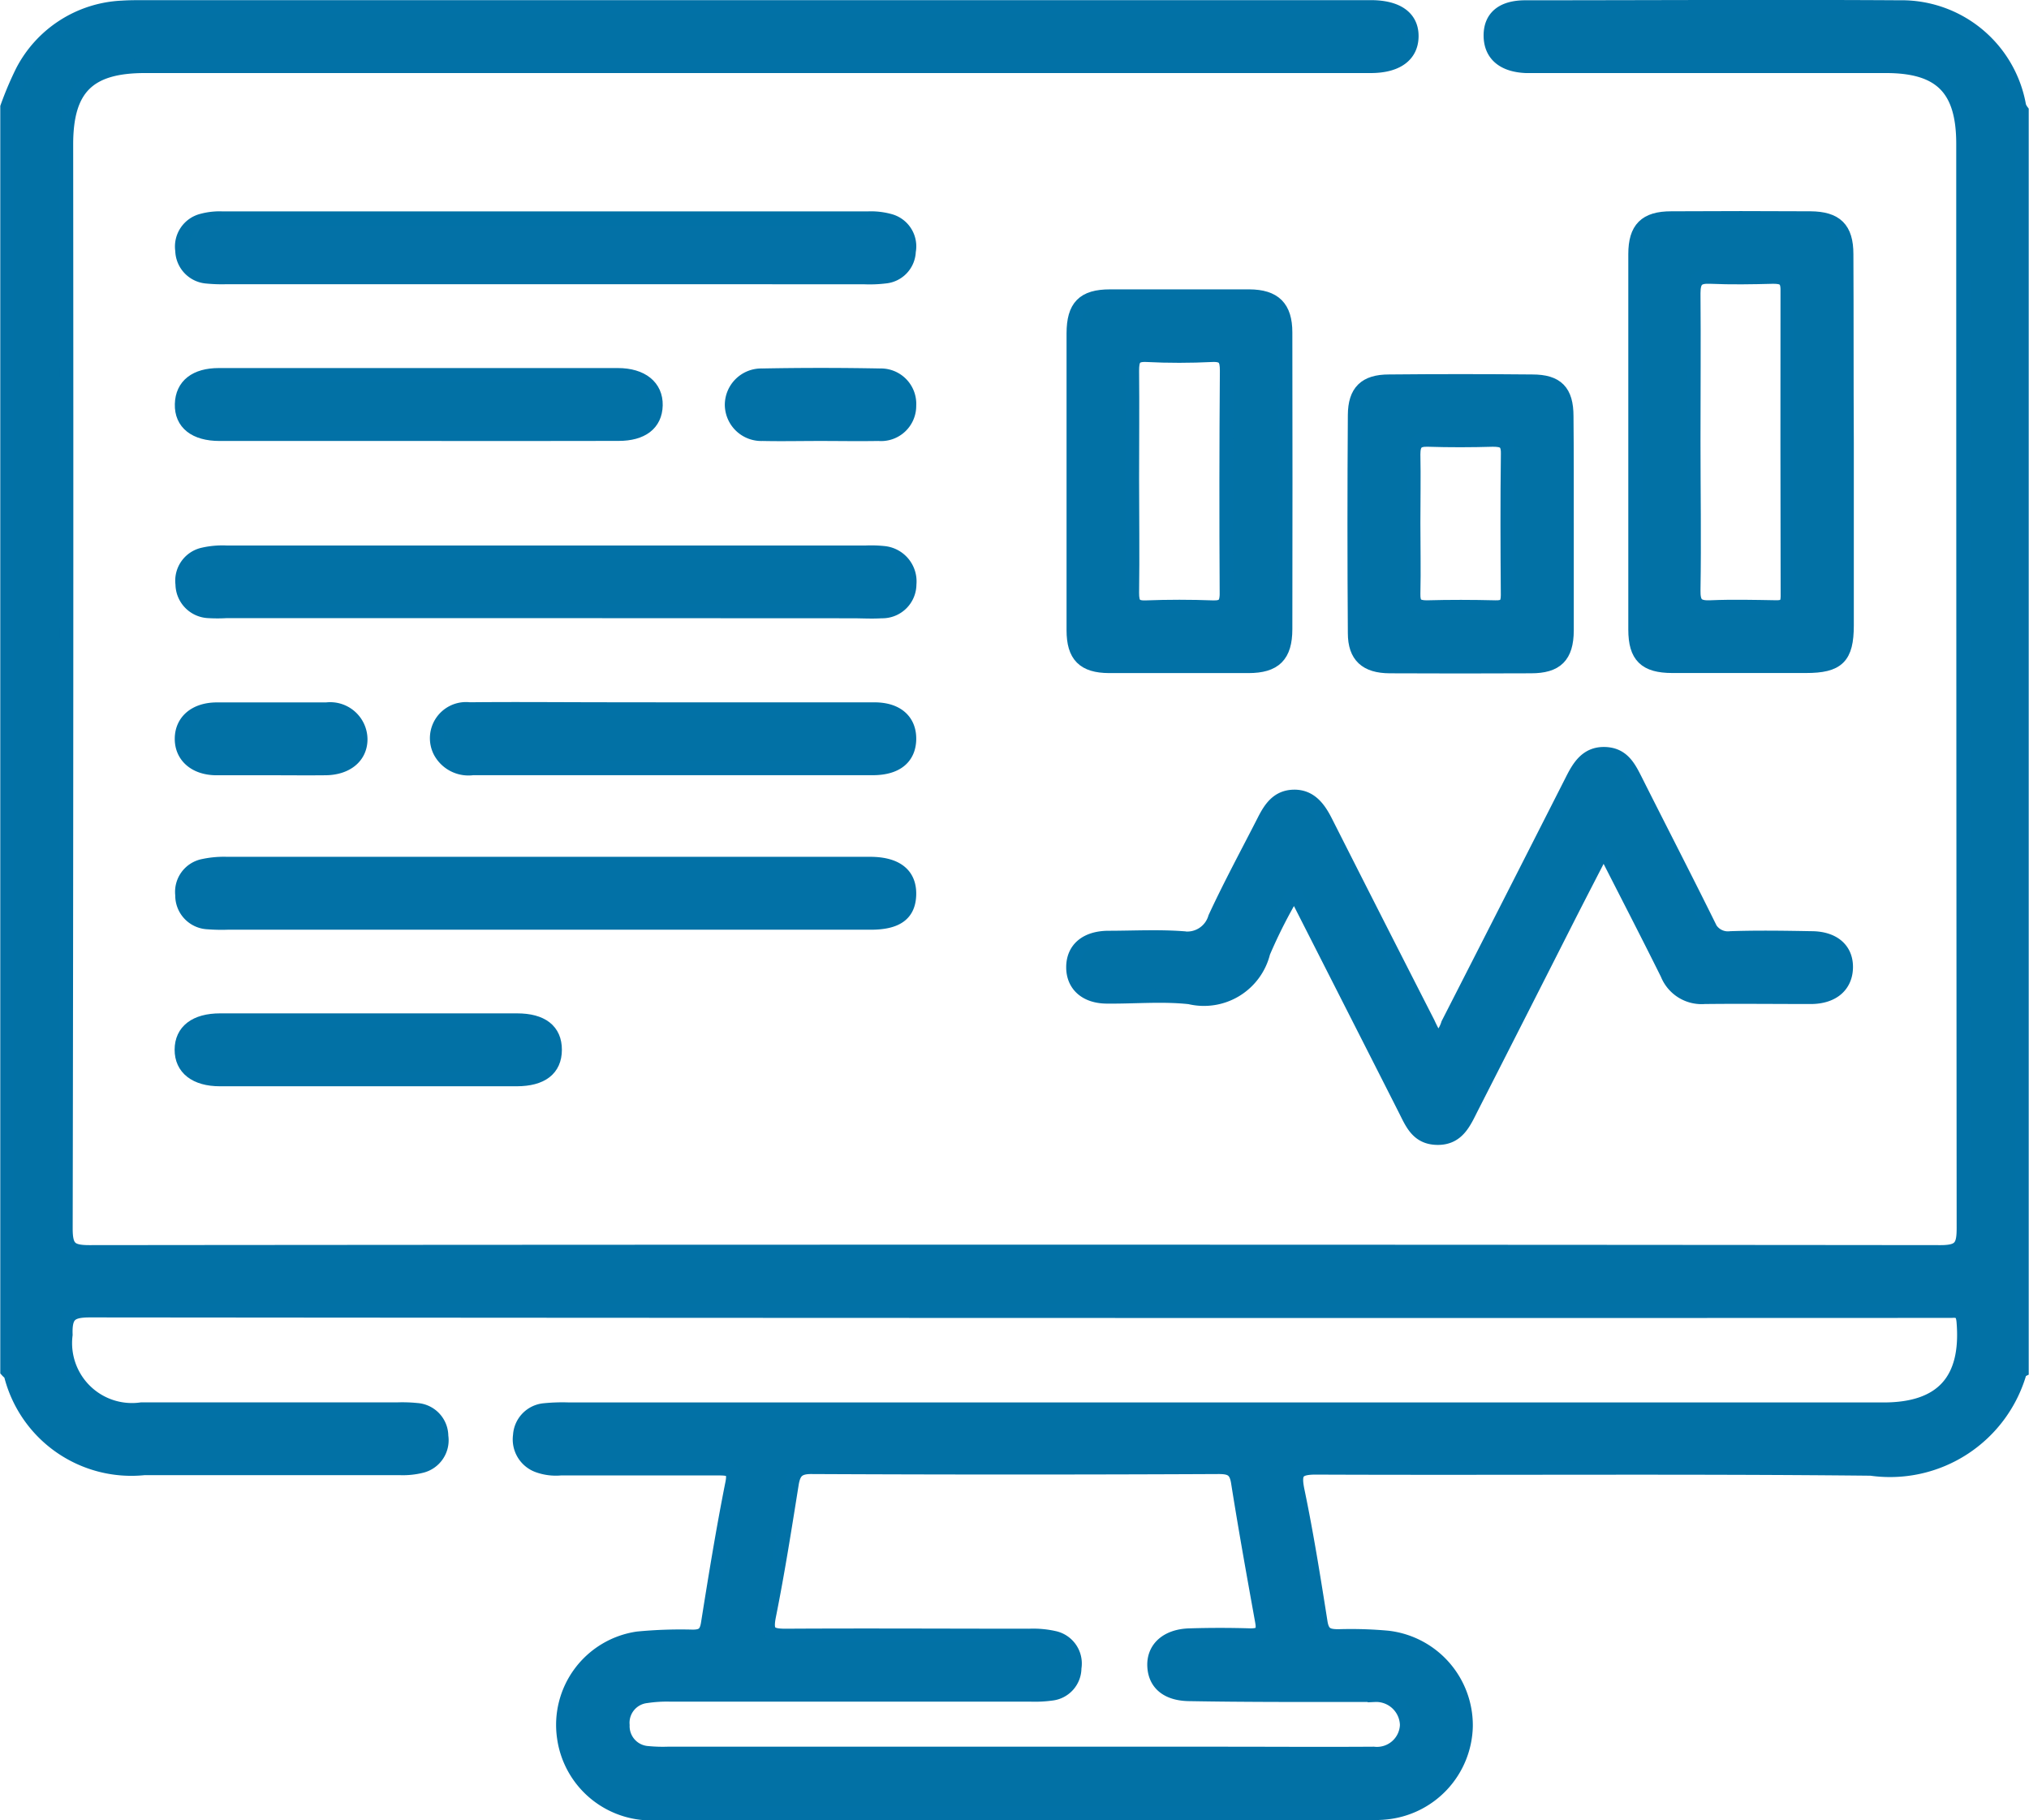
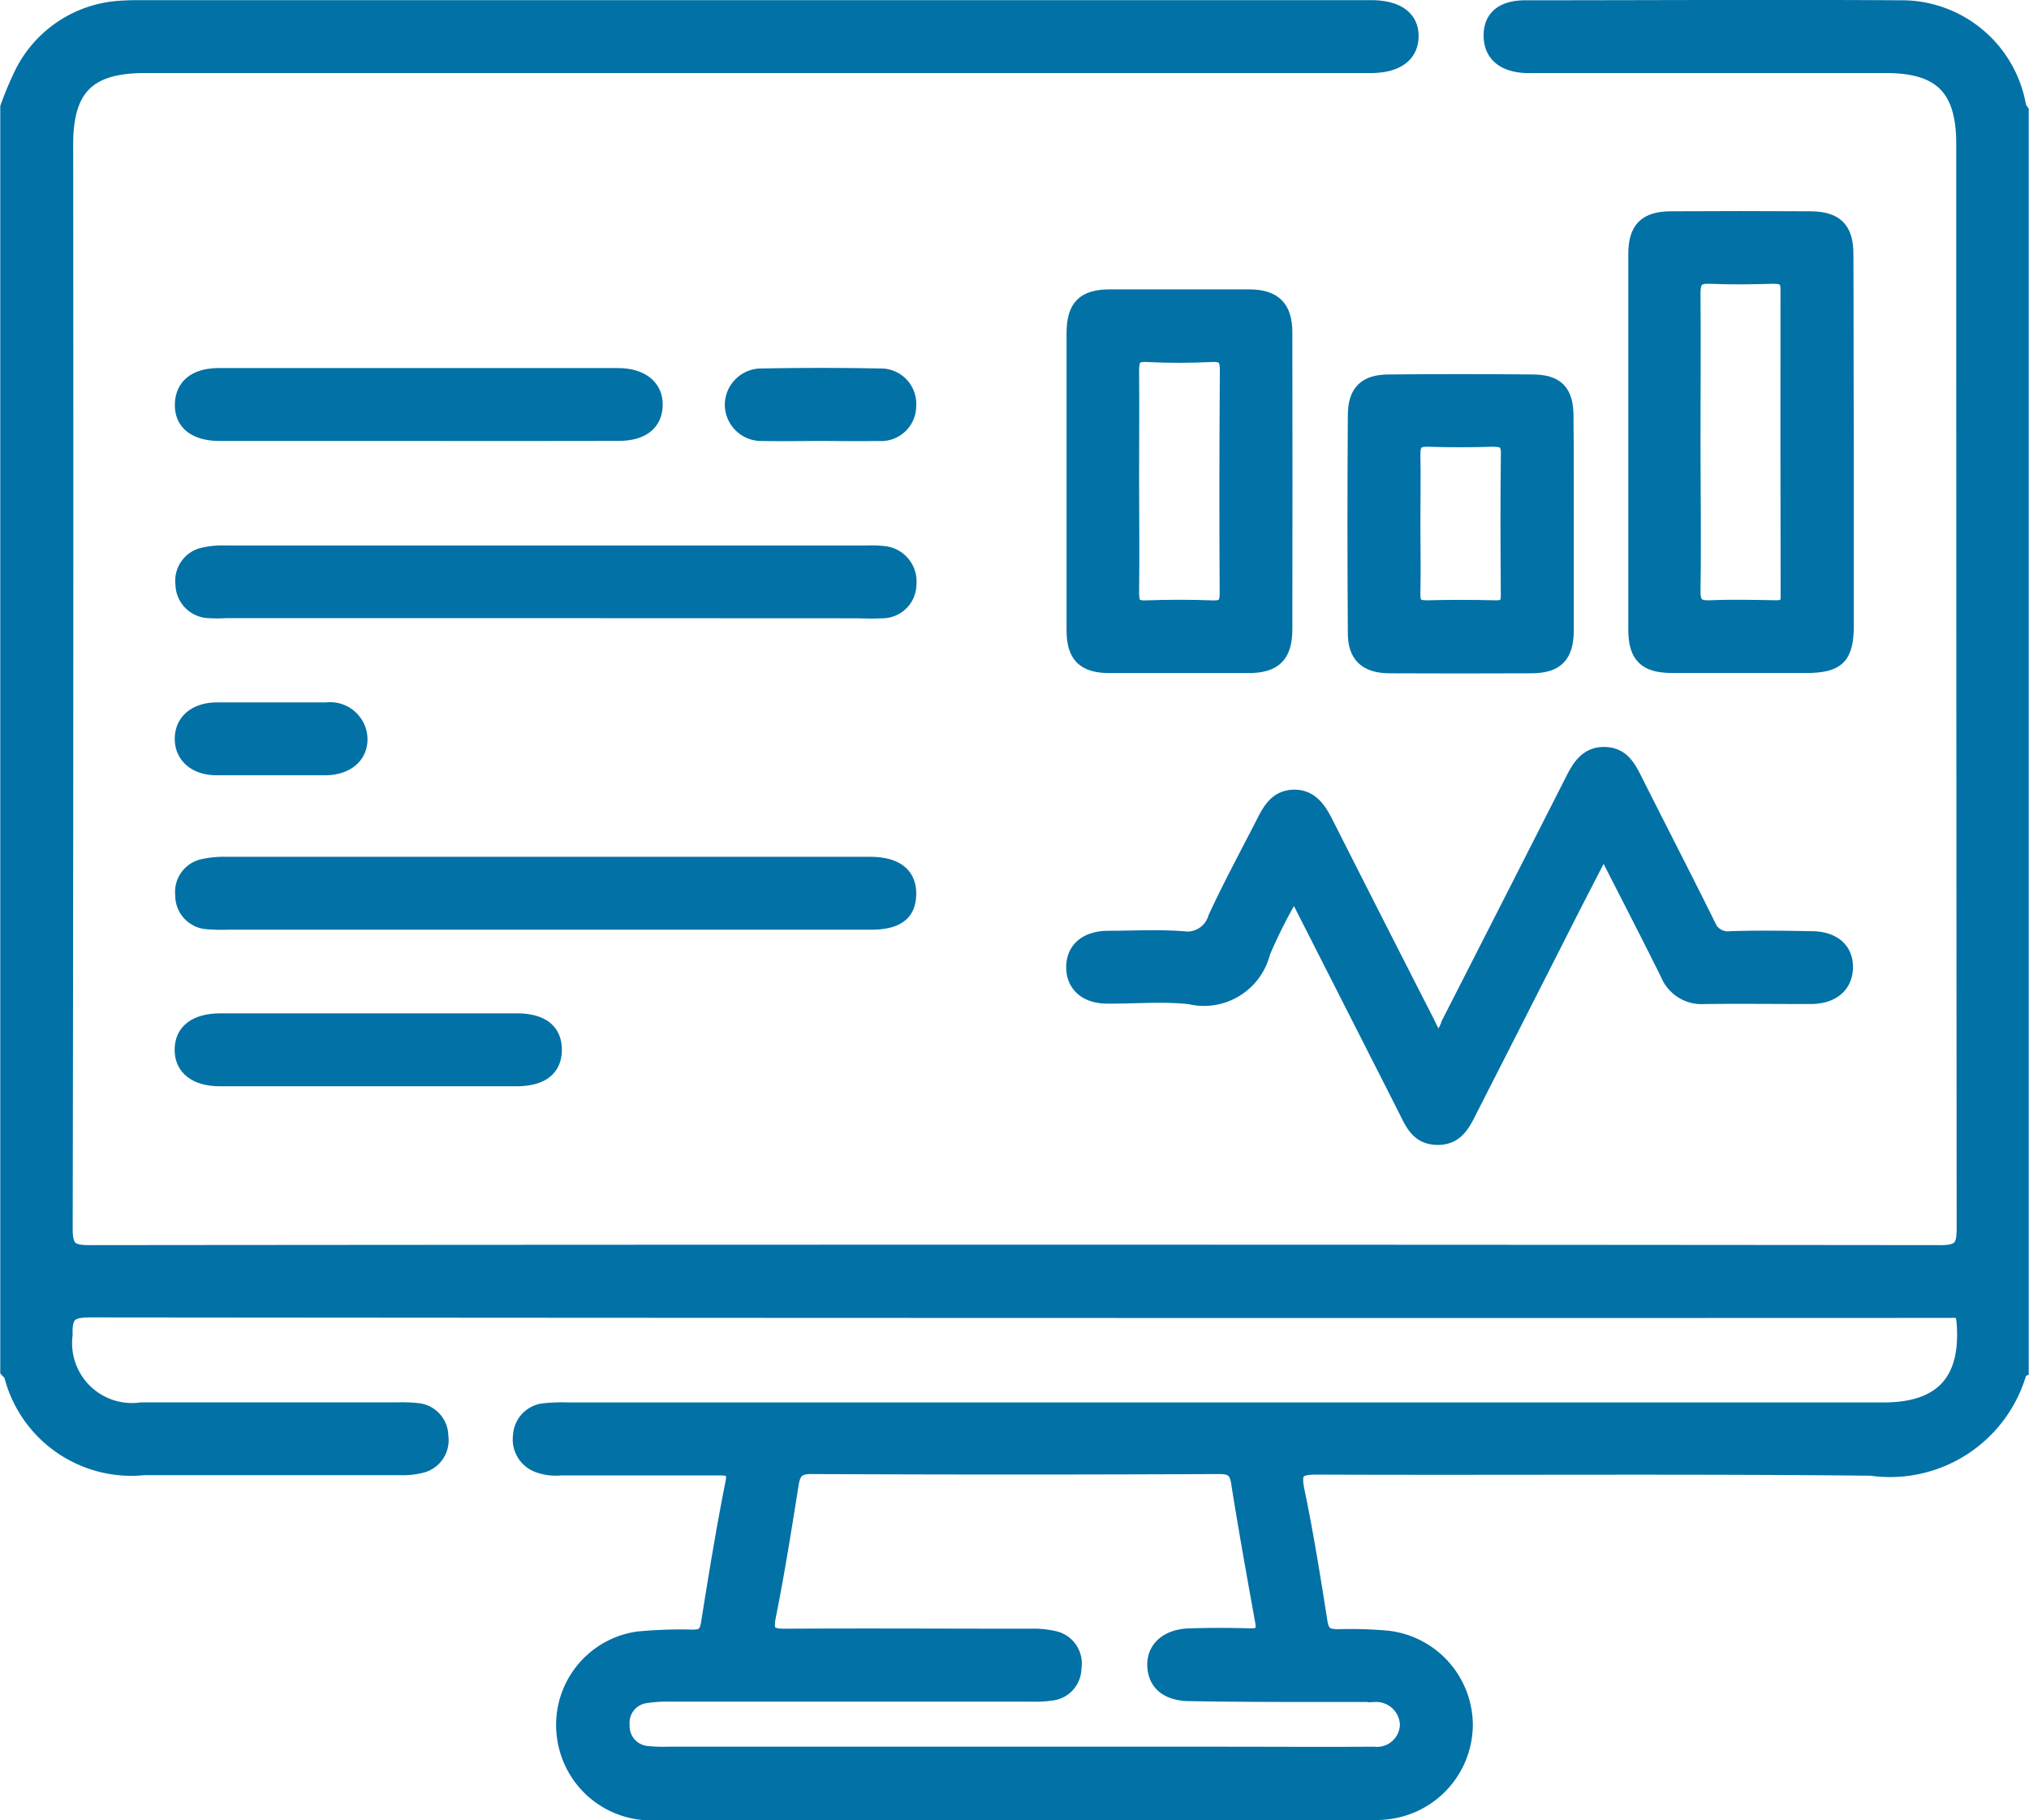
<svg xmlns="http://www.w3.org/2000/svg" width="29.141" height="26.134" viewBox="0 0 29.141 26.134">
  <g id="Solutions_6" transform="translate(948.1 -505.451)">
    <path id="Path_80335" data-name="Path 80335" d="M-671.827,699.452a.5.5,0,0,0,.158-.239q.892-1.746,1.779-3.493c.1-.2.213-.389.47-.383s.348.188.445.38c.346.689.7,1.374,1.042,2.065a.3.3,0,0,0,.322.2c.386-.013.772-.007,1.158,0,.313,0,.5.157.5.413s-.178.432-.507.433c-.509,0-1.017-.006-1.526,0a.53.53,0,0,1-.534-.332c-.292-.588-.594-1.171-.914-1.8-.177.344-.334.647-.489.951q-.7,1.382-1.406,2.766c-.108.213-.2.441-.492.438s-.369-.222-.473-.425c-.518-1.022-1.038-2.043-1.582-3.114a7.271,7.271,0,0,0-.446.875.878.878,0,0,1-1.057.644c-.391-.043-.79-.005-1.186-.009-.306,0-.49-.168-.488-.426s.186-.416.5-.42c.358,0,.717-.02,1.073.006a.416.416,0,0,0,.465-.294c.217-.469.464-.924.7-1.386.093-.185.2-.349.434-.352s.358.167.456.362q.732,1.447,1.47,2.891C-671.918,699.286-671.872,699.368-671.827,699.452Z" transform="translate(-255.634 -179.06)" fill="#0271a5" stroke="#0271a6" stroke-width="0.2" />
    <path id="Path_80336" data-name="Path 80336" d="M-898.273,644.907h-4.6a2.214,2.214,0,0,1-.254,0,.392.392,0,0,1-.377-.388.385.385,0,0,1,.3-.426,1.235,1.235,0,0,1,.334-.029q4.59,0,9.18,0a1.766,1.766,0,0,1,.254.007.41.41,0,0,1,.374.449.39.39,0,0,1-.4.389c-.141.009-.282,0-.424,0Z" transform="translate(-41.976 -130.68)" fill="#0271a5" stroke="#0271a6" stroke-width="0.2" />
-     <path id="Path_80337" data-name="Path 80337" d="M-898.292,560.086h-4.576a2.2,2.2,0,0,1-.282-.009.384.384,0,0,1-.357-.375.384.384,0,0,1,.288-.43.958.958,0,0,1,.278-.032q4.646,0,9.292,0a1.007,1.007,0,0,1,.305.036.379.379,0,0,1,.273.438.375.375,0,0,1-.336.361,1.886,1.886,0,0,1-.31.012Z" transform="translate(-41.976 -50.654)" fill="#0371a6" stroke="#0271a6" stroke-width="0.2" />
    <path id="Path_80338" data-name="Path 80338" d="M-898.3,724.084h-4.547a2.572,2.572,0,0,1-.282-.006.385.385,0,0,1-.369-.393.38.38,0,0,1,.306-.418,1.4,1.4,0,0,1,.335-.03q4.575,0,9.151,0h.085c.378,0,.57.154.565.438s-.179.409-.555.409Z" transform="translate(-41.985 -205.383)" fill="#0271a6" stroke="#0271a6" stroke-width="0.2" />
    <path id="Path_80339" data-name="Path 80339" d="M-900.193,599.917q-1.426,0-2.851,0c-.353,0-.55-.158-.543-.428s.2-.419.532-.419q2.865,0,5.731,0c.344,0,.55.169.544.435s-.2.411-.533.411Q-898.753,599.919-900.193,599.917Z" transform="translate(-41.902 -88.234)" fill="#0271a5" stroke="#0271a6" stroke-width="0.2" />
-     <path id="Path_80340" data-name="Path 80340" d="M-835.434,683.974c.96,0,1.92,0,2.88,0,.326,0,.509.168.5.441-.01.257-.188.4-.507.405-.857,0-1.713,0-2.57,0-1.063,0-2.127,0-3.191,0a.462.462,0,0,1-.471-.241.419.419,0,0,1,.424-.606c.678-.007,1.355,0,2.033,0Z" transform="translate(-102.987 -168.338)" fill="#0271a5" stroke="#0271a6" stroke-width="0.2" />
    <path id="Path_80341" data-name="Path 80341" d="M-900.941,763.844c-.706,0-1.412,0-2.118,0-.35,0-.552-.16-.551-.426s.2-.421.554-.421h4.263c.358,0,.546.148.545.424s-.19.422-.548.423Q-899.868,763.845-900.941,763.844Z" transform="translate(-41.882 -242.895)" fill="#0271a5" stroke="#0271a6" stroke-width="0.2" />
-     <path id="Path_80342" data-name="Path 80342" d="M-902.326,684.819c-.263,0-.526,0-.789,0-.3-.005-.492-.178-.488-.43s.2-.414.5-.416q.789,0,1.579,0a.436.436,0,0,1,.489.429c0,.25-.2.413-.5.417C-901.8,684.822-902.062,684.819-902.326,684.819Z" transform="translate(-41.887 -168.336)" fill="#0271a5" stroke="#0271a6" stroke-width="0.2" />
+     <path id="Path_80342" data-name="Path 80342" d="M-902.326,684.819c-.263,0-.526,0-.789,0-.3-.005-.492-.178-.488-.43s.2-.414.5-.416q.789,0,1.579,0a.436.436,0,0,1,.489.429c0,.25-.2.413-.5.417Z" transform="translate(-41.887 -168.336)" fill="#0271a5" stroke="#0271a6" stroke-width="0.2" />
    <path id="Path_80343" data-name="Path 80343" d="M-762.579,599.868c-.273,0-.545.006-.818,0a.424.424,0,0,1-.443-.414.424.424,0,0,1,.435-.427q.846-.016,1.692,0a.408.408,0,0,1,.422.432.405.405,0,0,1-.441.409C-762.015,599.873-762.3,599.868-762.579,599.868Z" transform="translate(-173.75 -88.185)" fill="#0271a6" stroke="#0271a6" stroke-width="0.2" />
    <path id="Path_80344" data-name="Path 80344" d="M-919.1,506.975a1.714,1.714,0,0,0-1.723-1.42c-1.789-.011-3.579,0-5.369,0-.328,0-.5.143-.5.405s.17.425.507.44c.075,0,.151,0,.226,0h4.945c.787,0,1.11.325,1.11,1.117q0,7.784.006,15.569c0,.262-.047.344-.331.344q-13.294-.013-26.588,0c-.271,0-.339-.061-.339-.336q.014-7.784.007-15.569c0-.807.319-1.125,1.13-1.125h10.4q3.6,0,7.205,0c.376,0,.584-.156.588-.424s-.2-.421-.58-.423h-17.631c-.1,0-.207,0-.311.007a1.7,1.7,0,0,0-1.431.917,4.82,4.82,0,0,0-.217.512v18.145c.018.02.044.036.052.059a1.784,1.784,0,0,0,1.915,1.34q1.837,0,3.674,0a1.1,1.1,0,0,0,.306-.031.381.381,0,0,0,.288-.429.378.378,0,0,0-.353-.376,2.027,2.027,0,0,0-.282-.009h-3.674a.96.96,0,0,1-1.087-1.071c-.01-.29.073-.349.353-.349q13.282.012,26.563.007c.057,0,.113,0,.17,0,.113-.009.16.024.171.153.071.841-.307,1.261-1.147,1.261h-18.877a2.62,2.62,0,0,0-.367.012.386.386,0,0,0-.341.362.4.4,0,0,0,.252.43.751.751,0,0,0,.333.044c.754,0,1.507,0,2.261,0,.173,0,.247.013.2.228-.132.664-.241,1.333-.347,2-.023.145-.081.186-.218.186a6.41,6.41,0,0,0-.79.027A1.254,1.254,0,0,0-940,530.4a1.265,1.265,0,0,0,1.362,1.086q5.1,0,10.2,0c.075,0,.151,0,.226-.007a1.273,1.273,0,0,0,1.165-1.239,1.267,1.267,0,0,0-1.123-1.274,5.857,5.857,0,0,0-.705-.021c-.153,0-.232-.025-.259-.205-.1-.632-.2-1.263-.331-1.89-.051-.253-.008-.326.268-.325,2.656.011,5.313-.012,7.969.016a1.939,1.939,0,0,0,2.141-1.4c0-.006.016-.009.024-.013V507.044A.272.272,0,0,1-919.1,506.975Zm-9.511,22.815c.085,0,.17,0,.254,0a.442.442,0,0,1,.463.432.43.43,0,0,1-.478.41c-.735.005-1.469,0-2.2,0h-7.94a2.226,2.226,0,0,1-.282-.009.386.386,0,0,1-.363-.4.385.385,0,0,1,.343-.417,1.975,1.975,0,0,1,.338-.021h5.171a1.784,1.784,0,0,0,.31-.015.371.371,0,0,0,.327-.369.376.376,0,0,0-.286-.43,1.373,1.373,0,0,0-.364-.033c-1.168,0-2.336-.007-3.5,0-.23,0-.284-.047-.237-.284.126-.627.225-1.259.326-1.891.028-.173.084-.247.282-.246q2.924.014,5.849,0c.167,0,.249.033.278.216.106.669.226,1.335.346,2,.027.148-.009.2-.166.2-.292-.009-.584-.009-.876,0-.324.009-.519.187-.506.445s.2.4.516.4C-930.212,529.792-929.411,529.79-928.611,529.79Z" fill="#0271a5" stroke="#0271a6" stroke-width="0.2" />
    <path id="Path_80345" data-name="Path 80345" d="M-531.355,559.723c0-.367-.151-.512-.517-.515q-1-.006-2,0c-.367,0-.516.148-.516.515q0,2.7,0,5.391c0,.384.146.523.531.524.64,0,1.28,0,1.919,0,.46,0,.588-.125.589-.582q0-1.312,0-2.625C-531.354,561.529-531.35,560.626-531.355,559.723Zm-.845,4.914c0,.128-.053.158-.168.156-.31-.005-.621-.013-.931,0-.2.01-.256-.047-.252-.247.012-.715,0-1.429,0-2.144s.006-1.411,0-2.116c0-.19.058-.245.241-.237.3.013.6.008.9,0,.134,0,.208.023.208.183Q-532.205,562.436-532.2,564.637Z" transform="translate(-390.226 -50.623)" fill="#0271a5" stroke="#0271a6" stroke-width="0.2" />
    <path id="Path_80346" data-name="Path 80346" d="M-674.041,579.573c0-.361-.159-.516-.518-.518q-1,0-2,0c-.381,0-.524.147-.525.532,0,.706,0,1.411,0,2.117s0,1.43,0,2.145c0,.366.147.514.511.516q1,0,2,0c.379,0,.531-.15.532-.53Q-674.037,581.7-674.041,579.573Zm-.843,3.737c0,.154-.035.217-.2.211-.319-.012-.639-.012-.958,0-.167.007-.2-.056-.2-.209.008-.545,0-1.09,0-1.635,0-.517.005-1.034,0-1.551,0-.162.026-.238.213-.228.309.016.621.015.93,0,.181-.009.218.059.217.226Q-674.894,581.717-674.885,583.31Z" transform="translate(-255.598 -69.349)" fill="#0271a5" stroke="#0271a6" stroke-width="0.2" />
    <path id="Path_80347" data-name="Path 80347" d="M-602.576,601.058c0-.358-.139-.5-.492-.5q-1.03-.01-2.059,0c-.339,0-.488.145-.49.483q-.011,1.566,0,3.131c0,.33.164.475.5.477q1.016.005,2.031,0c.365,0,.511-.145.514-.512,0-.508,0-1.016,0-1.523S-602.571,601.575-602.576,601.058Zm-.844,2.568c0,.136-.045.178-.178.175-.329-.008-.658-.009-.986,0-.15,0-.194-.049-.191-.194.008-.338,0-.676,0-1.015s.007-.658,0-.986c0-.16.05-.215.21-.21.31.01.62.009.93,0,.15,0,.219.029.216.2C-603.428,602.272-603.425,602.949-603.42,603.625Z" transform="translate(-323.025 -89.63)" fill="#0271a5" stroke="#0271a6" stroke-width="0.2" />
  </g>
</svg>